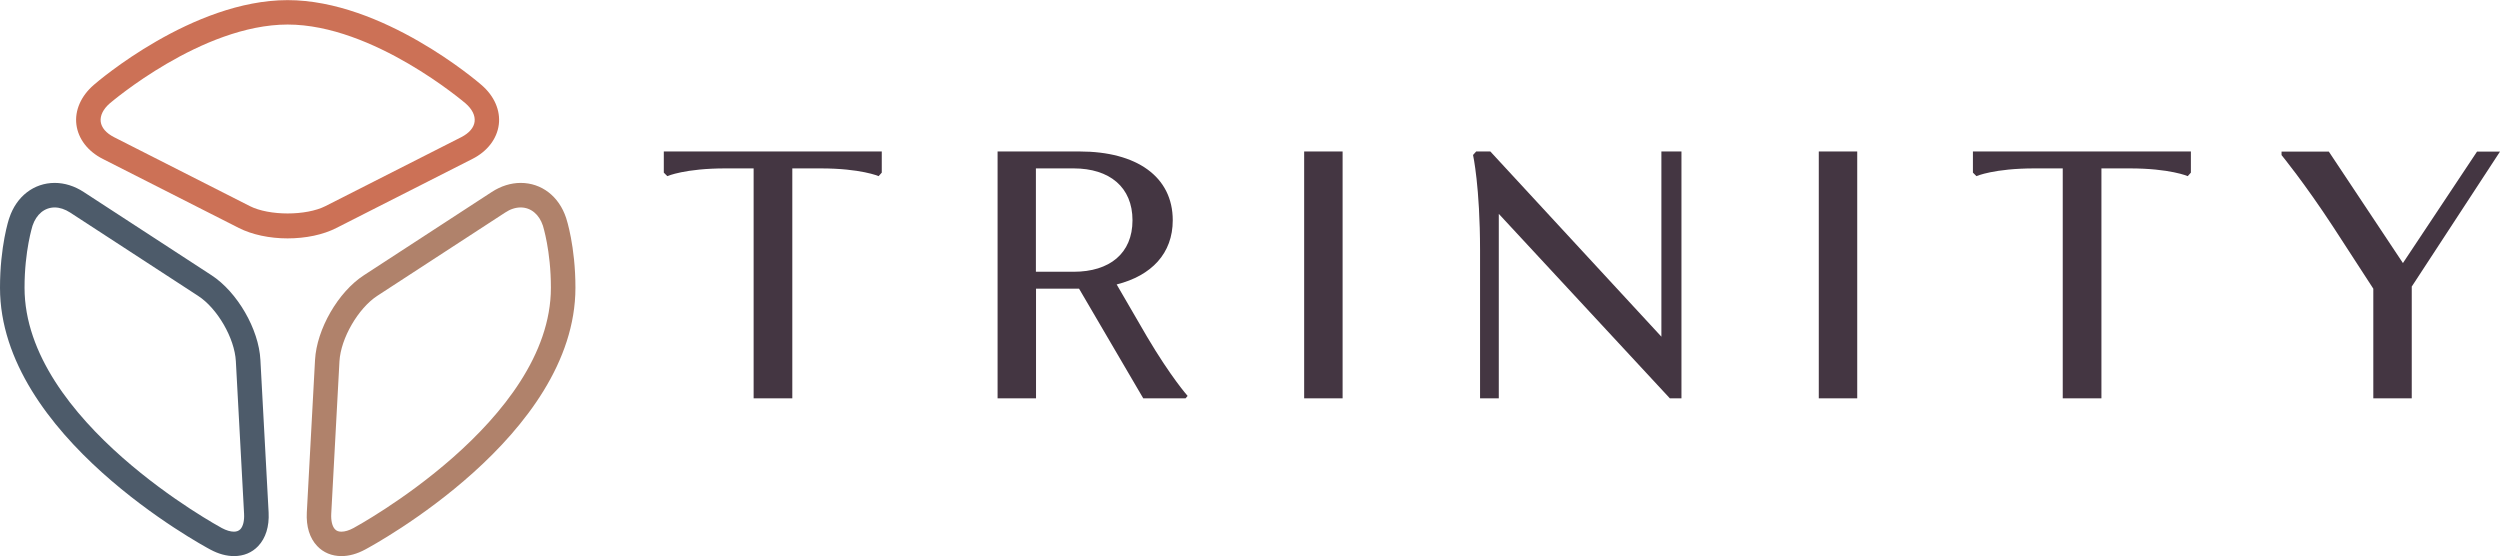
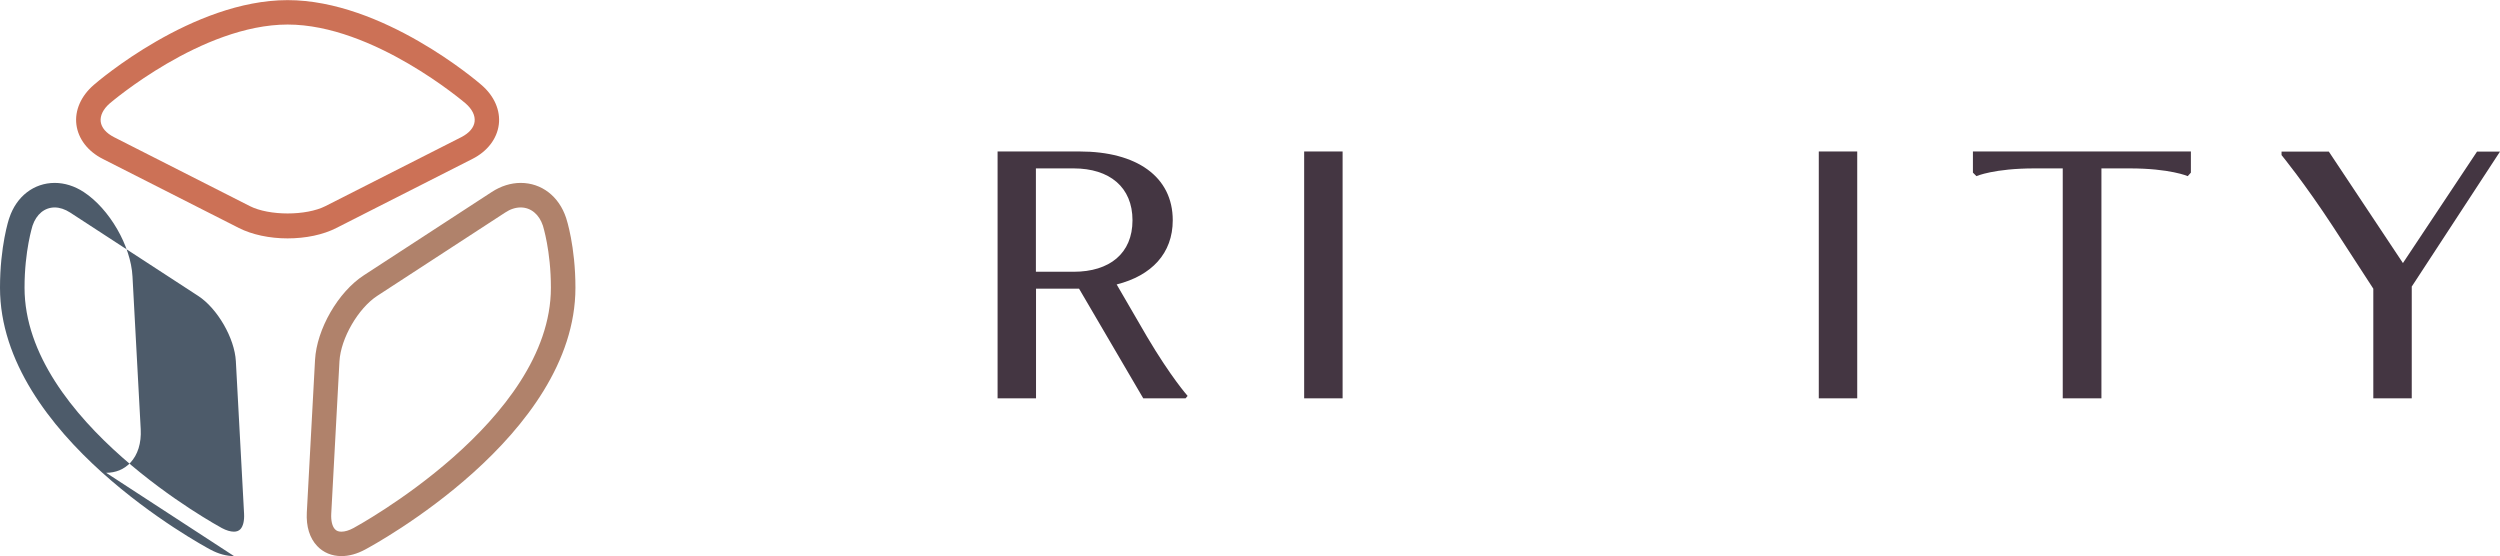
<svg xmlns="http://www.w3.org/2000/svg" id="_レイヤー_2" viewBox="0 0 206.8 46">
  <defs>
    <style>.cls-1{fill:#4d5b6a;}.cls-2{fill:#cc7156;}.cls-3{fill:#b0826b;}.cls-4{fill:#443642;}</style>
  </defs>
  <g id="Header">
-     <path class="cls-4" d="m65.52,32.95h-3.18V13.93h-2.33c-3.36,0-4.81.64-4.81.64l-.29-.29v-1.75h18.03v1.75l-.26.29s-1.46-.64-4.81-.64h-2.33v19.02Z" />
    <path class="cls-4" d="m82.51,12.53h6.8c4.7,0,7.7,2.07,7.7,5.69,0,2.74-1.75,4.58-4.64,5.31l2.51,4.32c1.98,3.35,3.36,4.9,3.36,4.9l-.17.2h-3.5l-5.31-9.07h-3.56v9.07h-3.18V12.53Zm3.18,1.4v8.55h3.12c2.98,0,4.87-1.52,4.87-4.26s-1.9-4.29-4.87-4.29h-3.12Z" />
    <path class="cls-4" d="m107.88,12.53h3.18v20.42h-3.18V12.53Z" />
-     <path class="cls-4" d="m122.43,20.7c0-5.25-.58-7.88-.58-7.88l.26-.29h1.17l14.15,15.32v-15.32h1.66v20.42h-.96l-14.15-15.26v15.26h-1.55v-12.25Z" />
    <path class="cls-4" d="m150.45,12.53h3.18v20.42h-3.18V12.53Z" />
    <path class="cls-4" d="m173.81,32.95h-3.18V13.93h-2.33c-3.36,0-4.81.64-4.81.64l-.29-.29v-1.75h18.03v1.75l-.26.29s-1.46-.64-4.81-.64h-2.33v19.02Z" />
    <path class="cls-4" d="m199.5,23.67v9.28h-3.18v-9.07l-3.33-5.13c-2.39-3.65-4.26-5.92-4.26-5.92v-.29h3.91l6.13,9.22,6.13-9.22h1.9l-7.29,11.15Z" />
    <path class="cls-3" d="m28.24,46h0c-.79,0-1.49-.29-2-.83-.63-.66-.92-1.62-.86-2.78l.68-12.62c.14-2.54,1.91-5.62,4.04-7l10.58-6.89c.75-.49,1.58-.75,2.39-.75,1.73,0,3.17,1.11,3.76,2.9.03.09.77,2.34.77,5.77,0,12.25-16.69,21.28-17.4,21.66-.67.36-1.33.54-1.96.54Zm14.83-28.84c-.42,0-.86.14-1.28.42l-10.58,6.89c-1.59,1.04-3.02,3.52-3.13,5.41l-.68,12.62c-.03.57.08,1.04.31,1.28.13.14.3.2.53.2h0c.29,0,.63-.1,1-.3.16-.09,16.33-8.84,16.33-19.88,0-3.08-.66-5.11-.66-5.13-.31-.94-1-1.51-1.84-1.51Z" />
-     <path class="cls-1" d="m19.36,46h0c-.63,0-1.29-.18-1.96-.54-.71-.38-17.4-9.42-17.4-21.66,0-3.43.73-5.68.77-5.77.59-1.79,2.04-2.9,3.76-2.9.81,0,1.64.26,2.39.75l10.58,6.89c2.13,1.39,3.91,4.46,4.04,7l.68,12.62c.06,1.16-.24,2.12-.86,2.78-.52.55-1.21.83-2,.83ZM4.53,17.16c-.84,0-1.52.56-1.84,1.51,0,.02-.66,2.05-.66,5.13,0,11.05,16.16,19.79,16.32,19.88.37.2.72.3,1,.3h0c.23,0,.4-.07.53-.2.23-.24.34-.7.31-1.28l-.68-12.62c-.1-1.9-1.53-4.38-3.13-5.41l-10.58-6.89c-.42-.27-.86-.42-1.28-.42Z" />
+     <path class="cls-1" d="m19.36,46h0c-.63,0-1.29-.18-1.96-.54-.71-.38-17.4-9.42-17.4-21.66,0-3.43.73-5.68.77-5.77.59-1.79,2.04-2.9,3.76-2.9.81,0,1.64.26,2.39.75c2.13,1.39,3.91,4.46,4.04,7l.68,12.62c.06,1.16-.24,2.12-.86,2.78-.52.55-1.21.83-2,.83ZM4.53,17.16c-.84,0-1.52.56-1.84,1.51,0,.02-.66,2.05-.66,5.13,0,11.05,16.16,19.79,16.32,19.88.37.2.72.3,1,.3h0c.23,0,.4-.07.53-.2.23-.24.34-.7.31-1.28l-.68-12.62c-.1-1.9-1.53-4.38-3.13-5.41l-10.58-6.89c-.42-.27-.86-.42-1.28-.42Z" />
    <path class="cls-2" d="m23.8,19.72c-1.51,0-2.95-.31-4.04-.86l-11.25-5.71c-1.25-.63-2.04-1.67-2.19-2.84s.38-2.37,1.43-3.28c.33-.29,8.18-7.02,16.04-7.02s15.71,6.73,16.04,7.02c1.06.91,1.58,2.11,1.43,3.28s-.94,2.21-2.19,2.84l-11.25,5.71c-1.09.56-2.53.86-4.04.86Zm0-17.69c-7.12,0-14.64,6.46-14.72,6.52-.54.47-.81,1.01-.75,1.51s.45.95,1.09,1.28l11.25,5.71c1.6.81,4.65.81,6.25,0l11.25-5.71c.64-.33,1.03-.78,1.09-1.28s-.2-1.03-.75-1.51c-.08-.06-7.61-6.52-14.72-6.52Z" />
  </g>
</svg>